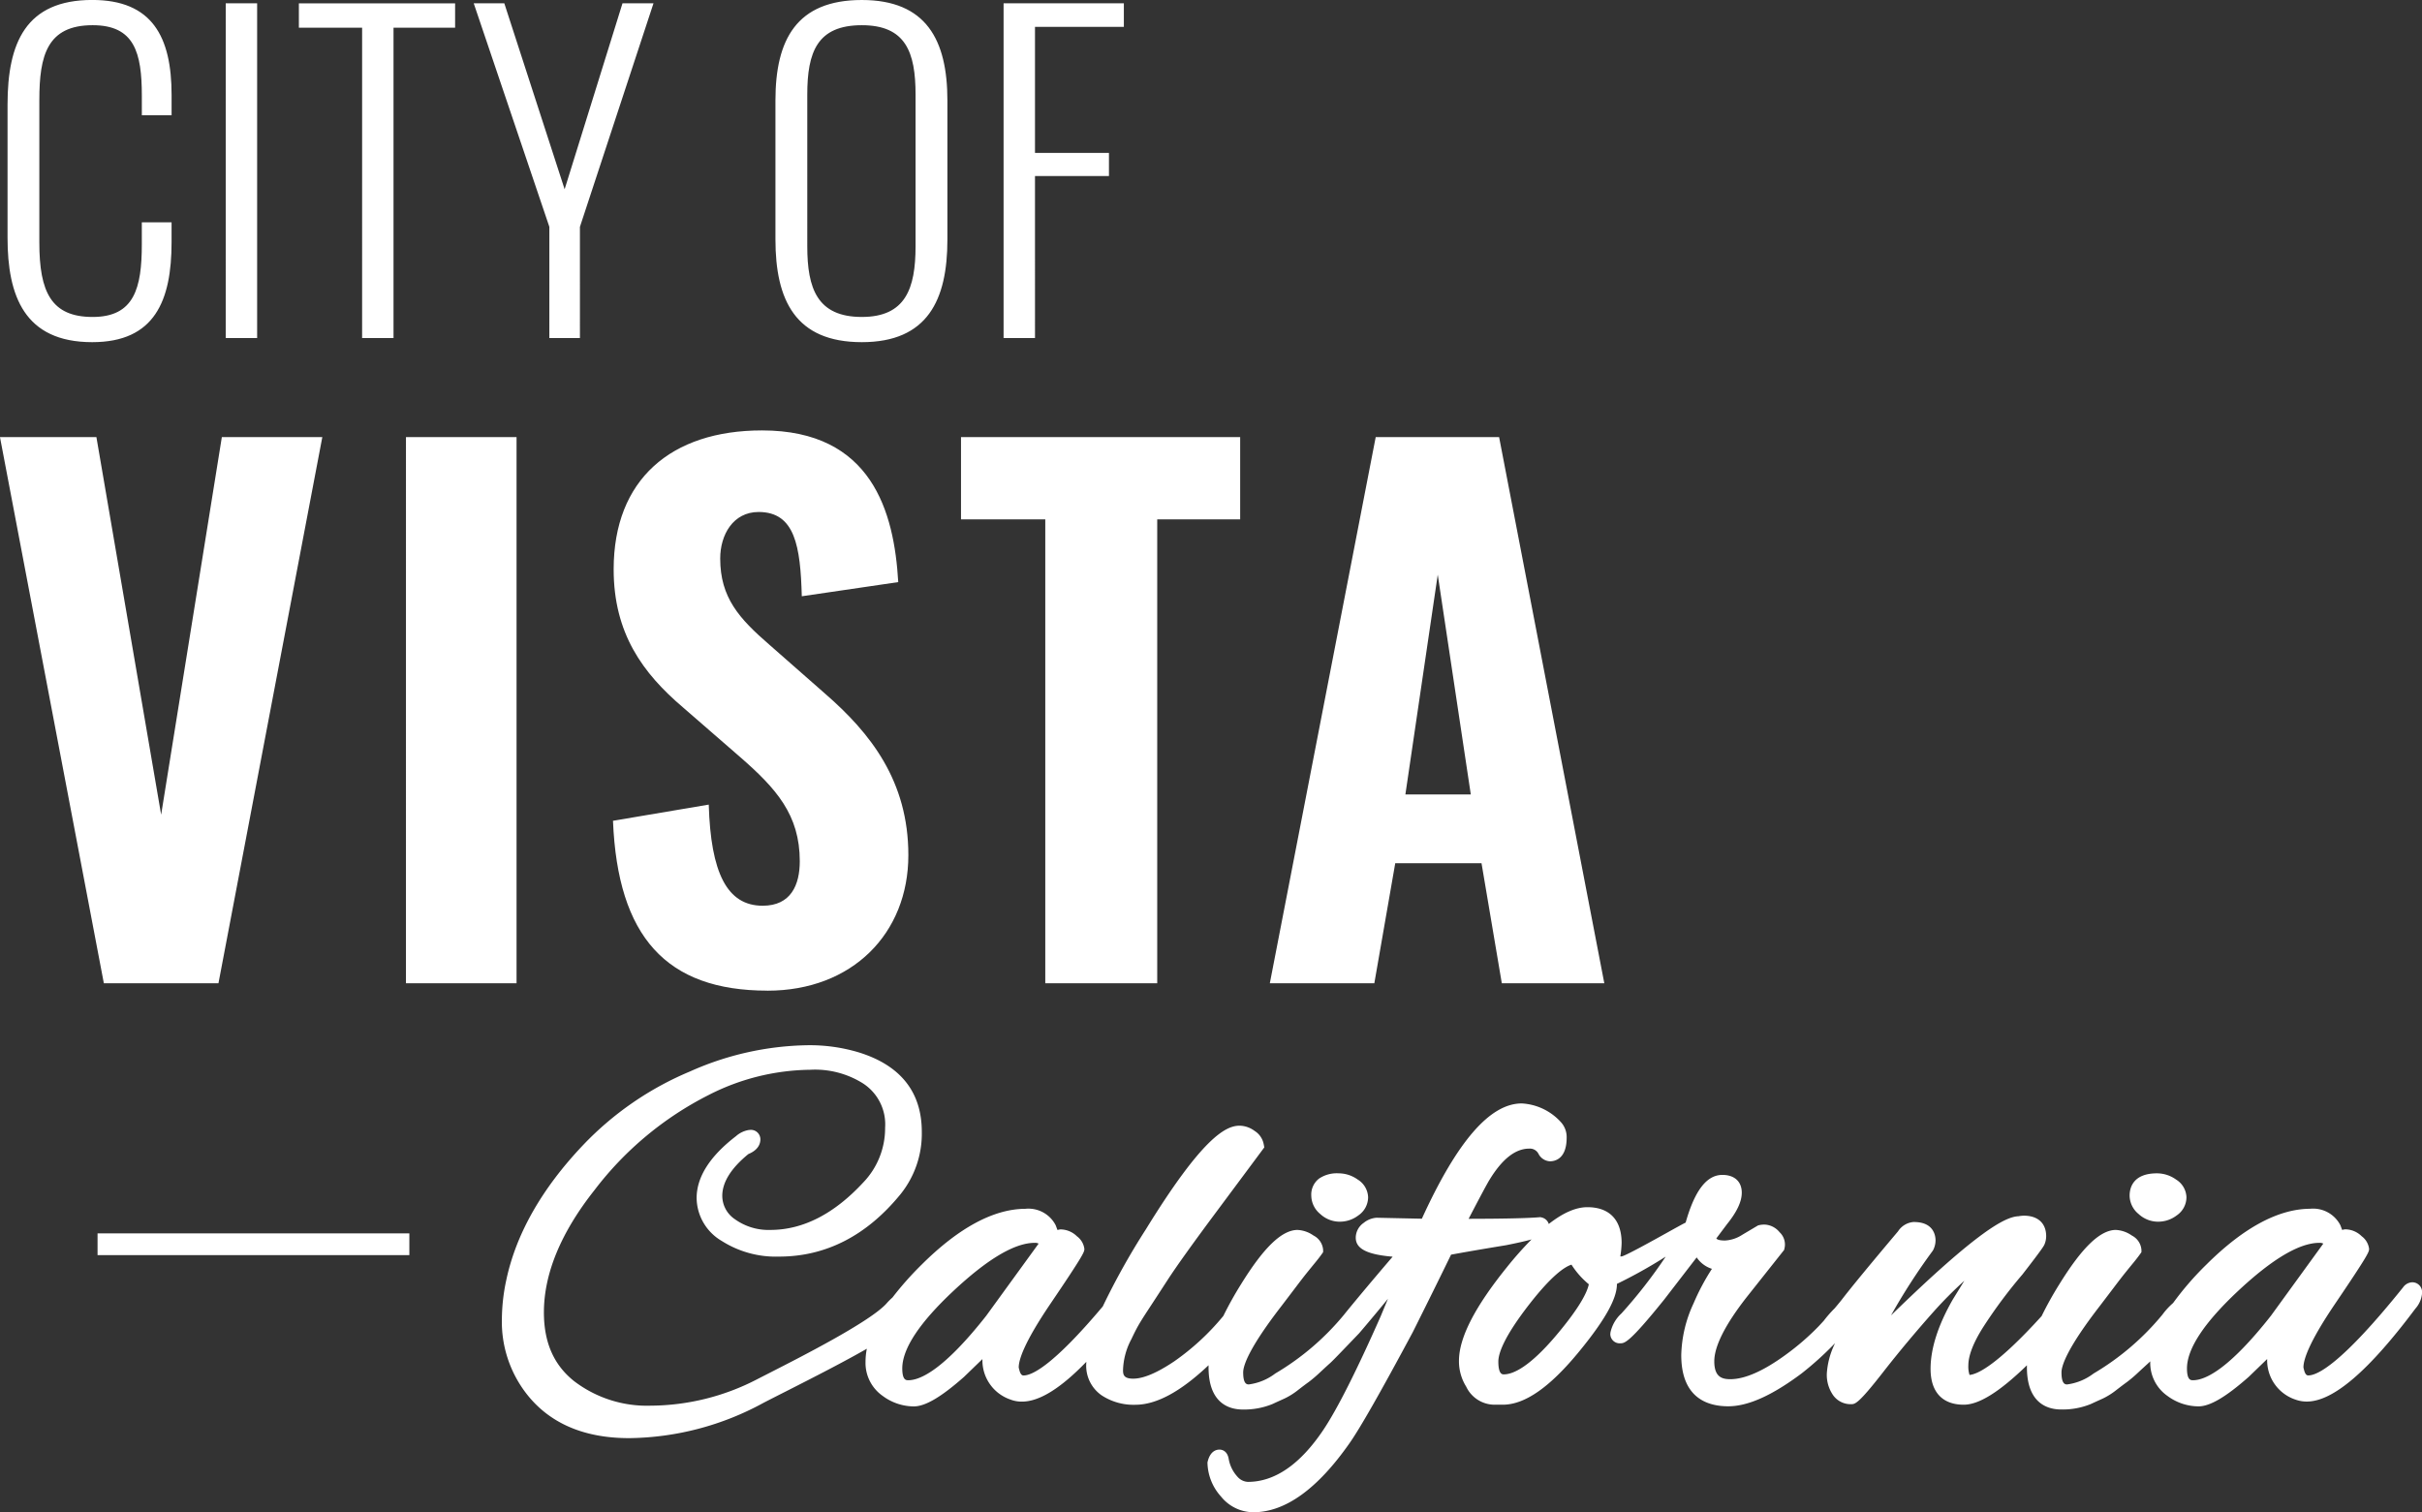
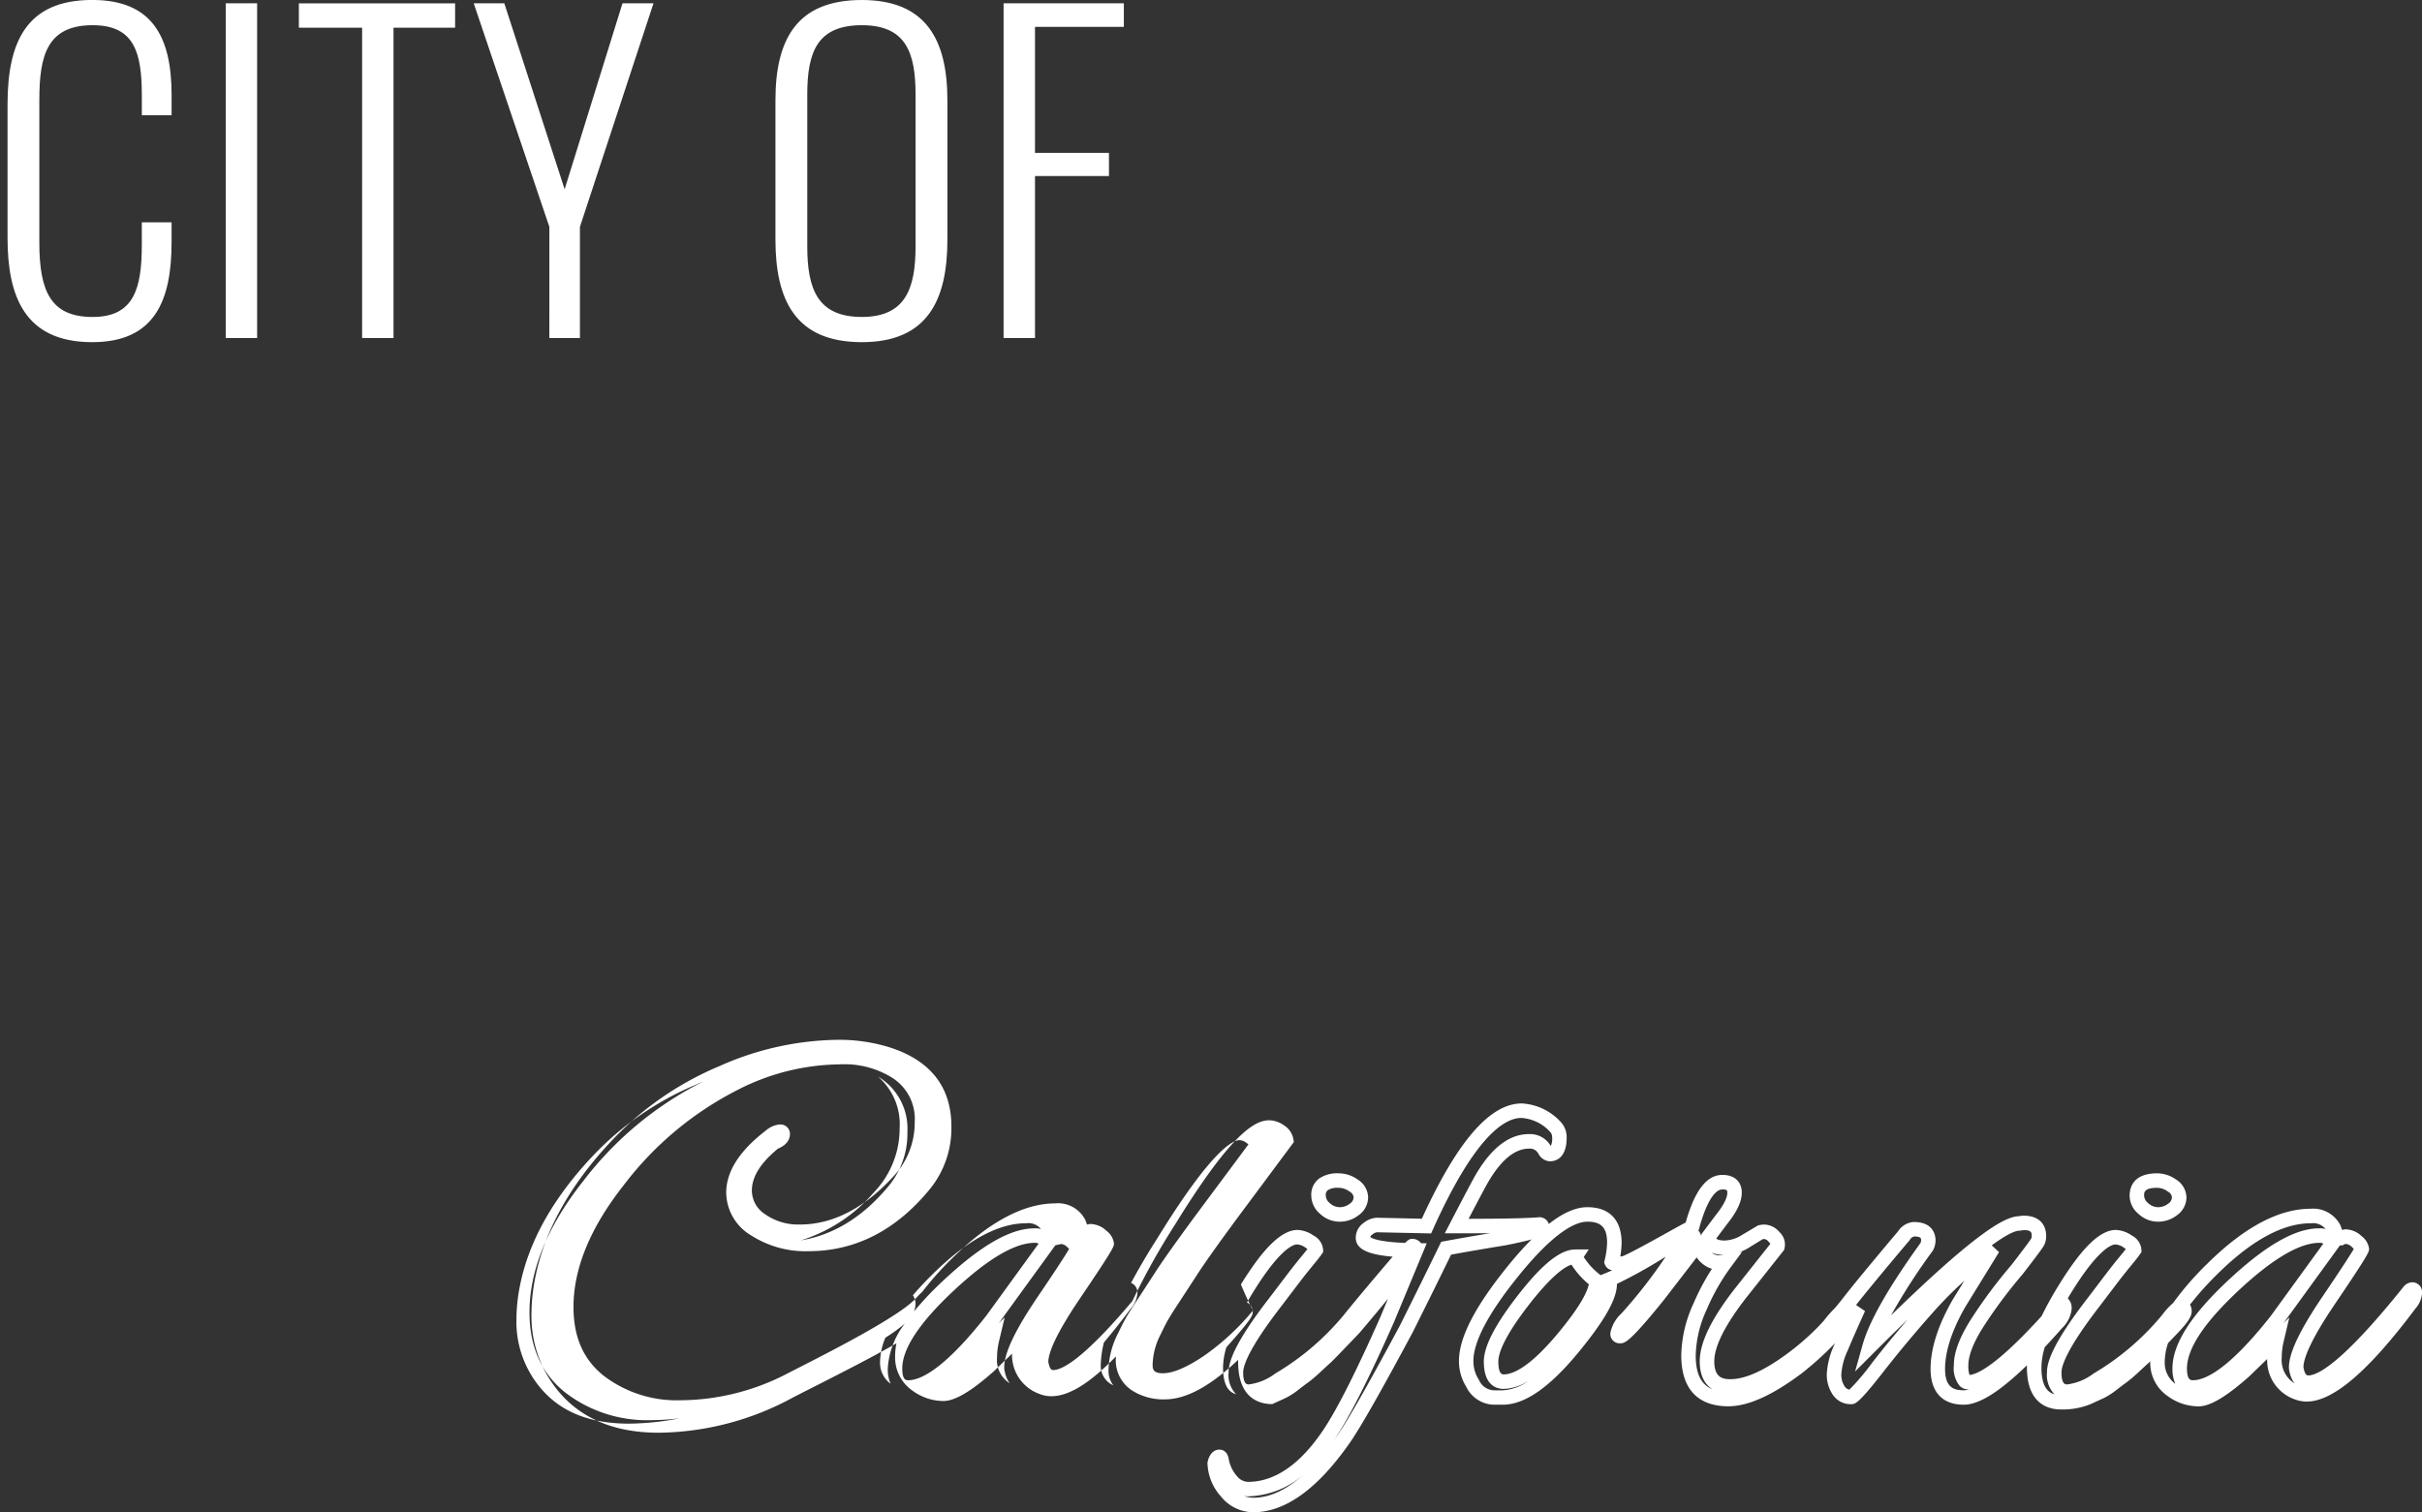
<svg xmlns="http://www.w3.org/2000/svg" width="358.189" height="223.688" viewBox="0 0 358.189 223.688">
  <rect x="0" y="0" width="358.189" height="223.688" fill="#333333" stroke="none" />
  <g id="logo" transform="translate(432.508 -221.262)">
-     <rect id="Rectangle_2524" data-name="Rectangle 2524" width="46.112" height="3.217" transform="translate(-418.081 403.701)" fill="#fff" />
    <path id="Path_37843" data-name="Path 37843" d="M-418.945,271.874c9.23,0,11.736-6.113,11.736-14.792v-2.934h-4.4v3.24c0,6.476-1.1,10.758-7.271,10.758-6.112,0-7.885-3.667-7.885-11V236.054c0-6.6,1.161-11.064,7.885-11.064,6.174,0,7.274,4.034,7.274,10.452v2.873h4.4v-3c0-8.619-2.873-14.059-11.736-14.059-9.837,0-12.526,6.355-12.526,15.47v19.682C-431.476,265.028-428.97,271.874-418.945,271.874Zm19.743-.611h4.646V221.751H-399.2Zm20.171,0h4.646v-45.9h9.108v-3.606h-23.105v3.606h9.352Zm27.69,0h4.523V254.82l10.88-33.069h-4.584l-8.558,27.506L-358,221.751h-4.523l11.186,33.069Zm46.214.611c9.719,0,12.654-6.235,12.654-15.159v-20.6c0-8.924-3.117-14.853-12.655-14.853-9.657,0-12.775,5.868-12.775,14.853v20.538C-317.906,265.639-314.972,271.874-305.127,271.874Zm0-3.729c-6.6,0-8.068-4.218-8.068-10.452V235.26c0-6.3,1.467-10.269,8.068-10.269,6.479,0,7.946,3.973,7.946,10.269v22.433C-297.184,263.927-298.651,268.145-305.127,268.145Zm20.963,3.117h4.646V247.3h10.938v-3.423h-10.938V225.235h13.142v-3.484h-17.787Z" transform="translate(0.075 0)" fill="#fff" />
-     <path id="Path_37842" data-name="Path 37842" d="M-417.15,362.407H-400.2l15.359-80.782H-399.7l-8.976,55.849-9.574-55.849h-14.262Zm44.679,0h16.356V281.625H-372.47Zm53.456,1.1c12.566,0,20.844-8.477,20.844-20.046,0-10.97-5.585-18.051-12.367-23.935l-8.178-7.185c-4.488-3.889-7.28-6.981-7.28-12.761,0-3.491,1.895-6.881,5.683-6.881,5.386,0,6.183,5.086,6.383,12.466l14.263-2.094c-.6-10.372-3.89-22.439-20.146-22.439-13.464,0-21.941,7.28-21.941,20.544,0,9.474,4.29,15.359,10.272,20.445l8.377,7.28c5.386,4.687,8.876,8.579,8.876,15.458,0,3.491-1.3,6.582-5.485,6.582-5.286,0-7.679-4.887-7.978-14.958l-14.162,2.393C-341.155,355.526-333.974,363.5-319.015,363.5Zm41.093-1.1h16.555V293.792H-249.1V281.625h-41.286v12.167h12.464Zm33.209,0h15.455l3.092-17.752h12.76l3,17.752h15.159l-15.558-80.782h-18.251Zm20.047-27.925,4.787-32.512,4.887,32.512Z" transform="translate(0 4.296)" fill="#fff" />
    <g id="Group_11649" data-name="Group 11649" transform="translate(-358.285 375.869)">
-       <path id="Path_37837" data-name="Path 37837" d="M-322.366,395.56a13.869,13.869,0,0,1-7.907-2.151,6.371,6.371,0,0,1-3.21-5.441q0-4.148,5.4-8.3a2.85,2.85,0,0,1,1.409-.7c.313,0,.47.1.47.313q0,.784-1.253,1.253-4.385,3.523-4.384,7.124A5.261,5.261,0,0,0-329.49,392a9.5,9.5,0,0,0,5.871,1.761q7.671,0,14.482-7.359a12.692,12.692,0,0,0,3.523-8.846,8.241,8.241,0,0,0-3.753-7.437,14.506,14.506,0,0,0-8.454-2.192,34.542,34.542,0,0,0-15.422,3.836,49.825,49.825,0,0,0-17.265,14.37q-7.711,9.745-7.711,18.744,0,7.124,4.854,11a18.7,18.7,0,0,0,12.056,3.874,35.4,35.4,0,0,0,16.126-3.992c4.018-2.088,16.57-8.233,19.493-11.469q1.251-1.409,1.957-1.409c.313,0,.47.275.47.821a2.456,2.456,0,0,1-.858,1.682c-2.769,2.924-15.842,9.226-21.061,11.94a41.111,41.111,0,0,1-19.372,5.088q-9.748,0-14.522-6.419a16.214,16.214,0,0,1-3.21-10.1,27.009,27.009,0,0,1,.626-5.558q2.114-10.02,11.116-19.491a45.877,45.877,0,0,1,15.42-10.609,43.28,43.28,0,0,1,16.909-3.8,23.924,23.924,0,0,1,7.359,1.018q8.531,2.662,8.533,10.724a13.2,13.2,0,0,1-2.9,8.533Q-312.425,395.56-322.366,395.56Zm40.55-1.644,1.1-.235a2.444,2.444,0,0,1,1.644.7q.782.7.783,1.1t-4.853,7.555Q-288,410.2-288,413.017a1.457,1.457,0,0,0,.078.47q.391,1.8,1.722,1.8,4.074,0,14.874-13.465a.678.678,0,0,1,.548-.313c.208,0,.313.2.313.587a2.849,2.849,0,0,1-.7,1.527q-10.021,13.389-15.265,13.388a3.734,3.734,0,0,1-1.331-.235,5.06,5.06,0,0,1-3.444-5.167,11.478,11.478,0,0,1,.313-2.662l-4.854,4.7q-4.62,4.076-6.694,4.075a6.727,6.727,0,0,1-3.953-1.335,4.912,4.912,0,0,1-2.114-4.149q0-5.714,7.985-13.661t14.639-7.946a3.431,3.431,0,0,1,3.443,1.8q.237.627.391,1.057C-281.947,393.772-281.869,393.916-281.816,393.916Zm-23.407,19.258q0,2.818,1.957,2.818,4.539,0,12.369-9.942l8.3-11.429a2.167,2.167,0,0,0-2.038-1.1q-4.776,0-12.682,7.4T-305.223,413.173Zm32.644.235q0,2.349,2.583,2.348t6.654-2.74a37.225,37.225,0,0,0,7.907-7.437q.939-1.252,1.487-1.253c.365,0,.548.157.548.47s-1.07,1.672-3.21,4.075q-7.829,8.607-13.073,8.607a7.648,7.648,0,0,1-4.384-1.214,4.211,4.211,0,0,1-1.8-3.753,16.409,16.409,0,0,1,1.335-5.913,104.181,104.181,0,0,1,7.28-13.386q9.154-14.874,12.987-14.875a2.778,2.778,0,0,1,1.609.586,1.9,1.9,0,0,1,.9,1.287q-1.8,2.427-6.928,9.317t-7.085,9.9q-1.958,3.014-2.935,4.5t-1.45,2.31q-.469.824-1.1,2.153A11.245,11.245,0,0,0-272.578,413.408Zm32.957-28.025a3.823,3.823,0,0,1,2.231.744,2.139,2.139,0,0,1,1.056,1.761,2.171,2.171,0,0,1-.978,1.762,3.478,3.478,0,0,1-2.152.743,3.184,3.184,0,0,1-2.152-.858,2.554,2.554,0,0,1-.978-1.957Q-242.6,385.384-239.621,385.383Zm-14.169,32.8q-3.992,0-3.992-5.167,0-4.227,4.619-11.7t7.437-7.555a3.382,3.382,0,0,1,1.761.626q.978.627.979,1.252-.393.549-.939,1.214t-1.18,1.449q-.627.783-1.722,2.231t-2.114,2.779q-5.871,7.594-5.871,10.451t1.957,2.858a9.257,9.257,0,0,0,4.462-1.8,39.726,39.726,0,0,0,10.412-8.924c.939-1.2,8.937-10.8,9.276-10.8s.509.209.509.626-7.959,10.255-9.159,11.507-2.152,2.245-2.857,2.975-1.182,1.214-1.443,1.449-.743.679-1.449,1.331a18.62,18.62,0,0,1-1.609,1.37q-.549.393-1.566,1.18a9.374,9.374,0,0,1-1.8,1.129q-.784.354-1.8.823A9.88,9.88,0,0,1-253.791,418.18Zm46.819-39.142q0,2.427-1.409,2.427-.393,0-.783-.626a2.482,2.482,0,0,0-2.349-1.252q-3.6,0-6.732,5.167-.627,1.018-3.914,7.359h.939q8.532,0,11.351-.235c.208.053.313.157.313.313q0,.628-5.558,1.723-5.245.857-8.611,1.486-2.432,5.014-5.875,11.9-7.045,13.152-9.316,16.361-6.811,9.708-13.308,9.707a5.105,5.105,0,0,1-3.953-1.917,6.657,6.657,0,0,1-1.764-4.265q.235-.939.7-.939c.156,0,.26.183.313.548a6.313,6.313,0,0,0,1.566,3.131,3.211,3.211,0,0,0,2.269,1.1q6.65,0,12.135-8.22,3.13-4.7,8.533-16.909l4.227-10.177q-7.829-.077-7.828-1.879a1.607,1.607,0,0,1,.744-1.331,2.312,2.312,0,0,1,1.286-.548l7.359.156q7.673-17.065,14.091-17.066a7.353,7.353,0,0,1,4.934,2.349A2.231,2.231,0,0,1-206.972,379.039Zm7.437,21.684q0,2.741-5.245,9.159-6.19,7.6-10.574,7.6h-1.252a3.566,3.566,0,0,1-3.21-2.114,6.024,6.024,0,0,1-.939-3.288q0-4.7,6.848-13.19t11.077-8.494q3.992,0,3.993,4.227a13.221,13.221,0,0,1-.391,2.818q.079.235,1.487.235c.939,0,7.936-4.1,9.866-5.089-.052.887-7.672,5.767-11.742,7.437a2.949,2.949,0,0,1,.078.7Zm-5.089-4.075q-2.662,0-7.554,6.263t-4.892,9.237q0,2.976,1.879,2.975,3.365,0,8.533-6.106t5.167-8.768a11.344,11.344,0,0,1-3.138-3.594Zm22.618,21.066q-5.871,0-5.871-6.5a18.024,18.024,0,0,1,1.722-7.2,32.081,32.081,0,0,1,3.753-6.576,5.316,5.316,0,0,1-1.018.078q-1.879,0-3.131-2.662l-5.791,7.515q-4.855,6.029-5.636,6.028c-.262,0-.391-.1-.391-.313a4.222,4.222,0,0,1,1.331-2.27,73.575,73.575,0,0,0,9.629-13.386q1.8-6.811,4.54-6.811,1.8,0,1.8,1.566t-1.957,3.992l-1.879,2.505q0,1.644,2.427,1.644a6.277,6.277,0,0,0,3.131-1.018l2.037-1.253a2.315,2.315,0,0,1,.782-.078,1.92,1.92,0,0,1,1.331.783,1.394,1.394,0,0,1,.47,1.409l-5.4,6.811q-5.009,6.42-5.01,10.138t3.445,3.718q3.6,0,8.845-3.836a37.827,37.827,0,0,0,5.715-5.088,17.568,17.568,0,0,1,2.662-2.818q.549,0,.548.588a2.211,2.211,0,0,1-.7,1.369l-2.505,2.818a46.189,46.189,0,0,1-4.7,4.227Q-178.013,417.715-182.005,417.714Zm27.477-25.129q2.114,0,2.114,1.644a2.1,2.1,0,0,1-.235.939q-7.046,9.787-8.455,14.8,18.239-18.239,22.154-18.24a3.692,3.692,0,0,1,.7-.078q2.191,0,2.192,1.957a2.1,2.1,0,0,1-.157.783q-.158.392-3.131,4.227a72.009,72.009,0,0,0-5.832,7.828q-2.387,3.754-2.388,6.263t1.1,2.505q3.444,0,11.977-9.472a6.842,6.842,0,0,0,.548-.7q1.174-1.409,1.409-1.409c.156,0,.235.262.235.783a3.556,3.556,0,0,1-1.1,2.038q-9.708,11.033-13.778,11.032-3.836,0-3.836-4.227t3.131-9.707l5.01-8.141a61.107,61.107,0,0,0-9.472,8.572q-4.15,4.661-7.559,9.042t-3.948,4.384a2.1,2.1,0,0,1-1.842-.979,4.205,4.205,0,0,1-.665-2.427,10.758,10.758,0,0,1,1.018-3.876q1.017-2.426,2.583-5.871l-4.7,4.933q-1.723,1.723-2.152,1.722t-.429-.509a1.731,1.731,0,0,1,.626-1.135,65.8,65.8,0,0,0,5.01-5.558q2.036-2.661,8.376-10.177A1.929,1.929,0,0,1-154.528,392.585Zm35.932-7.2a3.828,3.828,0,0,1,2.232.744,2.14,2.14,0,0,1,1.056,1.761,2.172,2.172,0,0,1-.978,1.762,3.478,3.478,0,0,1-2.153.743,3.185,3.185,0,0,1-2.152-.858,2.551,2.551,0,0,1-.979-1.957q0-2.194,2.975-2.2Zm-14.168,32.8q-3.992,0-3.992-5.167,0-4.227,4.619-11.7t7.437-7.555a3.374,3.374,0,0,1,1.762.626q.978.627.978,1.252-.393.549-.939,1.214t-1.18,1.449q-.627.783-1.723,2.231t-2.113,2.779q-5.871,7.594-5.871,10.451t1.956,2.858a9.251,9.251,0,0,0,4.462-1.8,39.7,39.7,0,0,0,10.412-8.924q1.409-1.8,1.918-1.8t.508.626q0,.627-1.8,2.505t-2.858,2.975q-1.055,1.1-1.448,1.449t-1.449,1.331a18.26,18.26,0,0,1-1.609,1.37q-.547.393-1.566,1.18a9.318,9.318,0,0,1-1.8,1.136q-.782.354-1.8.823A9.883,9.883,0,0,1-132.764,418.18Zm40.942-24.268,1.1-.235a2.444,2.444,0,0,1,1.644.7q.782.7.783,1.1t-4.854,7.555q-4.855,7.165-4.854,9.981a1.456,1.456,0,0,0,.078.47q.389,1.8,1.721,1.8,4.074,0,14.874-13.465a.678.678,0,0,1,.548-.313q.312,0,.312.587a2.833,2.833,0,0,1-.7,1.527Q-91.2,417.01-96.442,417.009a3.733,3.733,0,0,1-1.331-.235,5.06,5.06,0,0,1-3.444-5.167,11.485,11.485,0,0,1,.313-2.662l-4.854,4.7q-4.62,4.076-6.694,4.075a6.721,6.721,0,0,1-3.954-1.331,4.912,4.912,0,0,1-2.114-4.149q0-5.714,7.985-13.661t14.639-7.946a3.433,3.433,0,0,1,3.444,1.8c.157.418.286.771.392,1.057s.182.43.236.427Zm-23.408,19.261q0,2.818,1.957,2.818,4.539,0,12.369-9.942l8.3-11.429a2.167,2.167,0,0,0-2.037-1.1q-4.776,0-12.682,7.4T-115.23,413.173Z" transform="translate(363.366 -365.363)" fill="#fff" />
-       <path id="Path_37845" data-name="Path 37845" d="M-252.15,434.516a6.165,6.165,0,0,1-4.79-2.321,7.674,7.674,0,0,1-2-4.892l-.006-.153.036-.148c.382-1.525,1.257-1.752,1.745-1.752.275,0,1.182.106,1.376,1.469a5.227,5.227,0,0,0,1.293,2.557,2.169,2.169,0,0,0,1.53.75c3.982,0,7.764-2.606,11.191-7.743,2.045-3.067,4.886-8.7,8.445-16.748l1.076-2.591c-2.174,2.663-4.213,5.049-4.257,5.094q-1.8,1.882-2.86,2.977c-.8.829-1.232,1.265-1.5,1.5s-.738.673-1.437,1.32a19.817,19.817,0,0,1-1.69,1.438c-.382.272-.892.657-1.556,1.172a10.43,10.43,0,0,1-1.988,1.248c-.543.245-1.141.517-1.815.829a11.07,11.07,0,0,1-4.376.8c-1.893,0-5.052-.821-5.052-6.239,0-.1,0-.2,0-.309-4.154,3.929-7.718,5.846-10.832,5.846a8.605,8.605,0,0,1-4.963-1.384,5.319,5.319,0,0,1-2.291-4.729c0-.081.007-.16.01-.241-3.81,3.941-6.956,5.886-9.509,5.886a4.55,4.55,0,0,1-1.7-.3,6.117,6.117,0,0,1-4.155-5.991l-2.712,2.624c-3.394,3-5.747,4.377-7.439,4.377a7.776,7.776,0,0,1-4.594-1.548,5.951,5.951,0,0,1-2.545-5.033,10.068,10.068,0,0,1,.194-1.949c-3.305,1.891-7.523,4.058-11.929,6.292-1.3.659-2.458,1.245-3.373,1.72a42.308,42.308,0,0,1-19.856,5.211c-6.835,0-12.011-2.305-15.394-6.852a17.362,17.362,0,0,1-3.421-10.766,28.115,28.115,0,0,1,.651-5.76c1.442-6.837,5.273-13.571,11.386-20a46.666,46.666,0,0,1,15.782-10.859,44.063,44.063,0,0,1,17.3-3.88,25.153,25.153,0,0,1,7.689,1.065c6.171,1.924,9.294,5.877,9.294,11.75a14.274,14.274,0,0,1-3.13,9.2c-4.994,6.134-11.036,9.244-17.963,9.249a14.892,14.892,0,0,1-8.5-2.319,7.458,7.458,0,0,1-3.708-6.331c0-3.119,1.958-6.2,5.821-9.165a3.8,3.8,0,0,1,1.866-.907l.2-.018a1.4,1.4,0,0,1,1.542,1.385c0,.67-.313,1.584-1.777,2.189-2.561,2.09-3.859,4.172-3.859,6.188a4.185,4.185,0,0,0,1.87,3.451,8.514,8.514,0,0,0,5.239,1.582c4.818,0,9.426-2.36,13.735-7.014a11.579,11.579,0,0,0,3.238-8.112,7.212,7.212,0,0,0-3.263-6.542,13.327,13.327,0,0,0-7.817-2.022,33.7,33.7,0,0,0-14.987,3.718,49.049,49.049,0,0,0-16.9,14.065c-4.977,6.288-7.494,12.371-7.494,18.1,0,4.447,1.456,7.77,4.45,10.162a17.748,17.748,0,0,0,11.35,3.641,34.531,34.531,0,0,0,15.669-3.872c.521-.27,1.185-.608,1.952-1,4.813-2.455,14.828-7.562,17.239-10.236a9.881,9.881,0,0,1,.889-.893,47.476,47.476,0,0,1,4.317-4.863c5.483-5.455,10.641-8.234,15.334-8.257a4.537,4.537,0,0,1,4.454,2.37l.057.125.236.637.384-.082.13,0a3.5,3.5,0,0,1,2.368,1.016,2.738,2.738,0,0,1,1.1,1.856c0,.449,0,.721-5.039,8.156-3.858,5.7-4.669,8.243-4.669,9.379a.39.39,0,0,0,.023.127l.032.116c.207.953.522.953.674.953,1.209,0,4.289-1.4,11.7-10.209a105.827,105.827,0,0,1,6.351-11.37c8.382-13.618,11.826-15.367,13.889-15.367a3.838,3.838,0,0,1,2.215.772,2.974,2.974,0,0,1,1.349,1.978l.086.459-.28.376q-1.8,2.426-6.928,9.316c-3.384,4.548-5.755,7.861-7.047,9.848q-1.959,3.018-2.938,4.508c-.635.967-1.112,1.728-1.416,2.257s-.651,1.216-1.056,2.075a10.3,10.3,0,0,0-1.228,4.568c0,.691.122,1.262,1.51,1.262,1.5,0,3.535-.861,6.056-2.558a36.046,36.046,0,0,0,7.274-6.728A52.549,52.549,0,0,1-254,400.82c3.358-5.436,6-8,8.318-8.063a4.463,4.463,0,0,1,2.417.828,2.6,2.6,0,0,1,1.425,2.121v.344l-.2.28q-.409.576-.984,1.273-.544.663-1.172,1.44t-1.7,2.2q-1.1,1.449-2.116,2.783c-4.918,6.359-5.651,8.87-5.651,9.8,0,1.67.5,1.779.82,1.786a8.2,8.2,0,0,0,3.88-1.584l.1-.067a38.518,38.518,0,0,0,10.13-8.683c.491-.627,2.785-3.4,4.873-5.863.947-1.119,1.7-2,2.3-2.7-3.83-.322-5.455-1.194-5.455-2.808a2.681,2.681,0,0,1,1.173-2.192,3.367,3.367,0,0,1,1.827-.755l.062-.006,6.714.144c5.241-11.471,10.077-17.051,14.776-17.051a8.409,8.409,0,0,1,5.72,2.693,3.287,3.287,0,0,1,.919,2.385c-.007,3.141-1.736,3.481-2.482,3.481A2.022,2.022,0,0,1-210,381.48a1.424,1.424,0,0,0-1.357-.75c-2.071,0-4.028,1.568-5.9,4.653-.351.568-1.379,2.492-3.066,5.73,5.181-.008,8.688-.085,10.436-.231l.176-.015.172.043a1.432,1.432,0,0,1,1.071.967c2.124-1.663,4.016-2.483,5.708-2.484,3.266,0,5.065,1.882,5.065,5.3a14.53,14.53,0,0,1-.193,1.979h.216c.661-.147,4.62-2.348,6.747-3.531,1.116-.621,2.077-1.155,2.628-1.438l.073-.037c1.337-4.741,3.114-7.048,5.424-7.048,1.8,0,2.874.985,2.874,2.638,0,1.308-.718,2.834-2.195,4.665l-1.57,2.094c.119.159.437.309,1.284.309a5.173,5.173,0,0,0,2.544-.842l2.338-1.389a3.308,3.308,0,0,1,1.149-.115,3.023,3.023,0,0,1,2.041,1.119,2.481,2.481,0,0,1,.723,2.4l-.056.227-5.547,6.994c-3.169,4.06-4.777,7.25-4.777,9.472,0,2.326,1.14,2.646,2.372,2.646,2.156,0,4.92-1.221,8.212-3.63a36.954,36.954,0,0,0,4.874-4.222q.37-.394.739-.8a17.556,17.556,0,0,1,1.6-1.826q.528-.621,1.038-1.257c1.339-1.75,4.15-5.167,8.341-10.137a3.019,3.019,0,0,1,2.261-1.376l.1,0c2.955,0,3.185,2.079,3.185,2.717a3.178,3.178,0,0,1-.355,1.432l-.082.133a91.57,91.57,0,0,0-6.149,9.528c12.971-12.635,16.958-14.591,18.861-14.666a4.726,4.726,0,0,1,.807-.081c2.059,0,3.279,1.132,3.279,3.029a3.185,3.185,0,0,1-.237,1.189c-.088.219-.211.528-3.277,4.479A71.844,71.844,0,0,0-144.2,407.1c-1.469,2.31-2.217,4.225-2.218,5.683a4.038,4.038,0,0,0,.174,1.424c1.195-.1,4.083-1.466,10.658-8.7a52.391,52.391,0,0,1,2.607-4.687c3.358-5.436,6-8,8.318-8.063a4.475,4.475,0,0,1,2.419.828,2.594,2.594,0,0,1,1.423,2.123v.343l-.2.279q-.41.576-.984,1.273-.544.661-1.173,1.441t-1.7,2.2q-1.1,1.449-2.116,2.783c-4.918,6.36-5.651,8.87-5.651,9.8,0,1.671.5,1.779.821,1.786a8.2,8.2,0,0,0,3.879-1.584l.1-.067a38.506,38.506,0,0,0,10.131-8.683,10.352,10.352,0,0,1,1.575-1.712,44.57,44.57,0,0,1,4.919-5.681c5.482-5.456,10.641-8.235,15.334-8.259A4.538,4.538,0,0,1-91.431,392l.057.125c.086.229.164.439.235.63l.386-.084.13,0a3.5,3.5,0,0,1,2.369,1.016,2.734,2.734,0,0,1,1.1,1.857c0,.449,0,.72-5.038,8.155-3.858,5.7-4.668,8.245-4.668,9.379a.407.407,0,0,0,.021.126l.032.117c.207.956.521.956.672.956,1.329,0,4.914-1.693,14.009-13.027a1.742,1.742,0,0,1,1.378-.749h0a1.449,1.449,0,0,1,1.419,1.658l-.009.141a3.9,3.9,0,0,1-.97,2.1c-6.9,9.224-12.172,13.745-16.062,13.745a4.951,4.951,0,0,1-1.7-.3,6.12,6.12,0,0,1-4.156-5.991l-2.712,2.624c-3.4,3-5.747,4.377-7.44,4.377a7.758,7.758,0,0,1-4.594-1.544,5.956,5.956,0,0,1-2.546-5.033v-.08c-.13.126-.239.229-.327.309q-.394.354-1.437,1.321a19.814,19.814,0,0,1-1.691,1.439c-.382.272-.892.657-1.556,1.172a10.539,10.539,0,0,1-1.991,1.255c-.545.245-1.141.517-1.817.829a11,11,0,0,1-4.369.793c-1.893,0-5.051-.823-5.051-6.239,0-.1,0-.2.005-.3-4.076,3.955-7.107,5.834-9.346,5.834-3.165,0-4.908-1.882-4.908-5.3,0-2.993,1.1-6.438,3.273-10.24l1.718-2.792a60.522,60.522,0,0,0-4.45,4.469c-2.734,3.073-5.262,6.1-7.512,8.985-3.729,4.792-4.2,4.8-4.787,4.8a3.173,3.173,0,0,1-2.755-1.478,5.26,5.26,0,0,1-.831-3.039,11.776,11.776,0,0,1,1.122-4.3c.029-.069.058-.14.088-.209l-.117.131a47.717,47.717,0,0,1-4.838,4.358c-4.374,3.267-7.913,4.848-10.837,4.848-3.168,0-6.944-1.314-6.944-7.571a19.025,19.025,0,0,1,1.824-7.66,33.092,33.092,0,0,1,2.712-5.1,4.286,4.286,0,0,1-2.256-1.69l-4.823,6.259c-5.189,6.445-5.848,6.445-6.485,6.445a1.379,1.379,0,0,1-1.465-1.386l.025-.226a5.334,5.334,0,0,1,1.623-2.805,72.531,72.531,0,0,0,6.542-8.4,72.022,72.022,0,0,1-7.212,4.03v.043c0,2.131-1.744,5.258-5.486,9.838-4.381,5.377-8.111,7.99-11.4,7.99h-1.251a4.659,4.659,0,0,1-4.156-2.675,7.08,7.08,0,0,1-1.067-3.808c0-3.4,2.318-7.94,7.087-13.854a53.093,53.093,0,0,1,3.645-4.113c-.924.261-2.162.538-3.81.864-3.228.528-5.937.994-8.09,1.39-1.563,3.216-3.46,7.057-5.644,11.427-4.777,8.919-7.848,14.307-9.4,16.5C-242.7,431.1-247.469,434.516-252.15,434.516Zm-1.371-2.4a3.989,3.989,0,0,0,1.378.254c2.522,0,5.147-1.281,7.842-3.819a12.978,12.978,0,0,1-8.714,3.616A4.368,4.368,0,0,1-253.521,432.117Zm26.161-37.39.841.009-4.837,11.644c-3.618,8.18-6.519,13.925-8.632,17.094-.09.135-.181.269-.271.4q.269-.37.538-.754c1.483-2.1,4.594-7.562,9.249-16.253,2.277-4.557,4.252-8.558,5.854-11.864l.237-.487.532-.1c1.824-.341,4.081-.736,6.728-1.176q-1.818.016-4.026.015h-2.7l.813-1.566c2.228-4.295,3.52-6.724,3.953-7.427,2.282-3.764,4.855-5.676,7.646-5.676a3.523,3.523,0,0,1,3.261,1.761,2.5,2.5,0,0,0,.206-1.237v-.04a1.155,1.155,0,0,0-.328-.847,6.269,6.269,0,0,0-4.235-2.029c-2.545,0-6.94,2.853-13.046,16.434l-.291.648-8-.171a1.243,1.243,0,0,0-.638.288l-.122.091a.539.539,0,0,0-.235.331c.23.183,1.224.711,5.146.864.6-.593.782-.593,1.081-.593A1.555,1.555,0,0,1-227.36,394.727Zm-106.2-23.9q-.532.222-1.057.459A44.57,44.57,0,0,0-349.7,381.657c-5.834,6.137-9.482,12.521-10.843,18.972a26.115,26.115,0,0,0-.6,5.346,15.23,15.23,0,0,0,3,9.449c3,4.03,7.467,5.988,13.663,5.988a40.022,40.022,0,0,0,7.456-.788,36.049,36.049,0,0,1-4.2.27,19.833,19.833,0,0,1-12.716-4.1c-3.5-2.8-5.272-6.778-5.272-11.849,0-6.22,2.673-12.749,7.943-19.409a51.171,51.171,0,0,1,17.623-14.662Zm198.448,39.263a10.646,10.646,0,0,0-.5,3c0,2.751.9,3.684,1.922,3.974a4.13,4.13,0,0,1-1.1-3.229c0-1.384.632-4.041,6.1-11.106q1.009-1.322,2.106-2.771,1.107-1.464,1.739-2.253c.427-.529.823-1.013,1.189-1.459q.285-.346.524-.657a3.078,3.078,0,0,0-.312-.225,2.348,2.348,0,0,0-1.247-.459c-.58.02-2.567.744-6.462,7.047-.193.314-.382.624-.563.93a1.924,1.924,0,0,1,.566,1.606l-.015.173a4.633,4.633,0,0,1-1.383,2.611Q-133.884,408.784-135.109,410.089Zm-121.029.006a10.655,10.655,0,0,0-.5,2.99c0,2.751.9,3.684,1.921,3.974a4.129,4.129,0,0,1-1.1-3.229c0-1.384.631-4.042,6.1-11.106q1.009-1.322,2.106-2.771,1.108-1.464,1.739-2.253t1.189-1.461c.19-.229.364-.448.523-.656a3.162,3.162,0,0,0-.313-.225,2.352,2.352,0,0,0-1.247-.459c-.579.02-2.565.744-6.46,7.047q-.487.791-.923,1.544a1.465,1.465,0,0,1,.848,1.38c0,.491,0,.878-3.481,4.788C-255.87,409.806-256,409.951-256.137,410.1Zm53.38-18.558c-1.694,0-4.847,1.406-10.242,8.1-4.387,5.44-6.612,9.651-6.612,12.517a4.964,4.964,0,0,0,.773,2.713l.073.137a2.506,2.506,0,0,0,2.245,1.479h1.238a7.1,7.1,0,0,0,3.842-1.432,7.072,7.072,0,0,1-3.679,1.221c-1.1,0-2.951-.526-2.951-4.048,0-2.249,1.675-5.487,5.12-9.9,3.558-4.555,6.226-6.676,8.4-6.676h2l-.742,1.113a10.221,10.221,0,0,0,2.493,2.688l.844-.345c.281-.116.575-.245.878-.384a1.35,1.35,0,0,1-1.1-.871l-.1-.3.075-.3a12.179,12.179,0,0,0,.36-2.591C-199.838,392.452-200.684,391.537-202.757,391.537Zm59.8,3.5,1.083,1-5.01,8.14c-1.967,3.443-2.973,6.531-2.973,9.146,0,2.772,1.329,3.154,2.763,3.154a2.857,2.857,0,0,0,.78-.122h-.081a1.831,1.831,0,0,1-1.318-.544,4.157,4.157,0,0,1-.845-3.034c0-1.9.838-4.135,2.557-6.839a73.415,73.415,0,0,1,5.922-7.95c2.517-3.246,2.915-3.87,2.976-3.984a1.065,1.065,0,0,0,.055-.335c0-.469,0-.879-1.12-.879a2.463,2.463,0,0,0-.481.056l-.223.024C-139.435,392.873-140.586,393.3-142.962,395.038ZM-163.8,416.4h0Zm.825-12.5,1.277.861c-1.031,2.267-1.895,4.233-2.57,5.843a9.73,9.73,0,0,0-.937,3.533,3.106,3.106,0,0,0,.5,1.775,1.05,1.05,0,0,0,.694.47,34.072,34.072,0,0,0,3.348-3.955c1.625-2.087,3.391-4.24,5.274-6.431q-2.238,2.159-4.878,4.8l-2.9,2.9,1.11-3.948c.98-3.484,3.781-8.412,8.564-15.06a1.007,1.007,0,0,0,.086-.4c0-.266,0-.551-.984-.561a.859.859,0,0,0-.621.412l-.1.145c-3.771,4.471-6.419,7.677-7.891,9.552C-163,403.86-162.989,403.88-162.979,403.9Zm-16.9-7.9-1.59,2.149A31.109,31.109,0,0,0-185.1,404.5a16.948,16.948,0,0,0-1.637,6.815c0,2.71.785,4.334,2.493,5.017-1.24-.758-1.9-2.167-1.9-4.147,0-2.75,1.713-6.282,5.236-10.8l5.2-6.562a.323.323,0,0,0-.107-.169l-.189-.2a.852.852,0,0,0-.587-.344.96.96,0,0,0-.244.017l-1.889,1.161a7.18,7.18,0,0,1-1.594.78Zm-94.386,13.4a15.292,15.292,0,0,0-.461,3.223,3.173,3.173,0,0,0,1.34,2.834c.171.11.348.211.528.3a3.474,3.474,0,0,1-.724-2.281v-.029a12.382,12.382,0,0,1,1.458-5.487c.41-.873.781-1.6,1.11-2.178s.826-1.365,1.485-2.369,1.629-2.492,2.931-4.5c1.317-2.026,3.714-5.377,7.125-9.96q4.66-6.26,6.573-8.836a.816.816,0,0,0-.23-.2l-.116-.079a1.688,1.688,0,0,0-.984-.359c-.935,0-4.058,1.4-12.037,14.364q-2.117,3.294-3.984,6.75a1.5,1.5,0,0,1,.929,1.571l-.008.141a3.9,3.9,0,0,1-.971,2.1Q-272.378,407.188-274.261,409.4Zm157.383.092a8.935,8.935,0,0,0-.5,2.818,3.851,3.851,0,0,0,1.571,3.211,5.32,5.32,0,0,1-.426-2.273h0c0-3.578,2.695-7.84,8.243-13.034,5.528-5.173,9.917-7.689,13.414-7.689a2.982,2.982,0,0,1,.992.1,2.381,2.381,0,0,0-2.114-.856l-.13.009c-4.121,0-8.792,2.568-13.882,7.633a45.591,45.591,0,0,0-3.93,4.4,1.853,1.853,0,0,1,.251.984c0,.634-.357,1.428-2.1,3.246Zm-189.695-.8a9.58,9.58,0,0,0-.794,3.617,3.848,3.848,0,0,0,1.566,3.205,5.33,5.33,0,0,1-.423-2.266h0a12.006,12.006,0,0,1,2.524-6.641A22.712,22.712,0,0,1-306.573,408.69Zm207.63-2.993-.845,3.569a10.489,10.489,0,0,0-.284,2.416,4.039,4.039,0,0,0,1.89,3.765,4,4,0,0,1-.71-1.611,2.556,2.556,0,0,1-.114-.747c0-2.15,1.6-5.513,5.038-10.584,3.12-4.606,4.192-6.313,4.554-6.945-.071-.077-.171-.179-.313-.308a1.422,1.422,0,0,0-.847-.422l-.353.076-.039.117-.5.026L-99.8,406.529Zm-189.99,0-.849,3.571a10.545,10.545,0,0,0-.283,2.415,4.038,4.038,0,0,0,1.886,3.763,4.009,4.009,0,0,1-.708-1.6,2.574,2.574,0,0,1-.115-.749c0-2.15,1.6-5.512,5.039-10.584,3.12-4.606,4.192-6.313,4.554-6.945-.071-.077-.172-.18-.314-.308a1.417,1.417,0,0,0-.846-.422l-.871.187-8.356,11.511Zm194.512-11.033c-.025,0-.05,0-.075,0-2.963,0-6.983,2.395-12.026,7.113-5.02,4.7-7.566,8.557-7.563,11.467h0c0,1.745.575,1.745.884,1.745,1.835,0,5.323-1.654,11.527-9.531l7.749-10.676A1.091,1.091,0,0,0-94.421,394.663Zm-189.993,0c-.025,0-.051,0-.075,0-2.963,0-6.983,2.395-12.025,7.113-5.02,4.7-7.566,8.557-7.565,11.467h0c0,1.745.576,1.745.885,1.745,1.835,0,5.323-1.654,11.527-9.531l7.75-10.676A1.083,1.083,0,0,0-284.414,394.663Zm79.3,3.229c-1.017.326-2.9,1.6-6.148,5.75-3.855,4.937-4.665,7.39-4.665,8.578,0,1.9.587,1.9.806,1.9,1.309,0,3.709-.994,7.715-5.727,3.631-4.292,4.638-6.507,4.859-7.6A12.327,12.327,0,0,1-205.113,397.892Zm6.921,9.561Zm-104.32-5.023a2.125,2.125,0,0,1,.391,1.343,3.77,3.77,0,0,1-.219,1.031,48.038,48.038,0,0,1,4.361-4.591c5.529-5.173,9.917-7.689,13.416-7.689a2.927,2.927,0,0,1,1,.1,2.381,2.381,0,0,0-2.118-.861l-.129.009c-4.122,0-8.793,2.568-13.883,7.633Q-301.264,400.964-302.512,402.431Zm118.163-6.307a1.692,1.692,0,0,0,1.089.393,4.41,4.41,0,0,0,.683-.052A4.864,4.864,0,0,1-184.349,396.124Zm-94.908-.366Zm-28.4-25.675a9.319,9.319,0,0,1,3.189,7.611,13.638,13.638,0,0,1-3.819,9.52,23.417,23.417,0,0,1-10.8,7.087c4.942-.817,9.343-3.562,13.113-8.194a12.137,12.137,0,0,0,2.654-7.833A8.95,8.95,0,0,0-307.661,370.084Zm121.405,22.8.352.746V393.4l2.093-2.791c1.443-1.791,1.743-2.806,1.743-3.348,0-.328,0-.493-.729-.493-1.216,0-2.493,2.191-3.5,6.012l-.1.251-.1.171Zm67.893-1.345h-.006a4.251,4.251,0,0,1-2.883-1.145,3.558,3.558,0,0,1-1.319-2.718c0-1.006.394-3.291,4.047-3.291h.009a4.866,4.866,0,0,1,2.815.921,3.192,3.192,0,0,1,1.534,2.615,3.265,3.265,0,0,1-1.459,2.7A4.481,4.481,0,0,1-118.363,391.537Zm-.166-5.01c-1.9,0-1.9.7-1.9,1.123a1.466,1.466,0,0,0,.567,1.113,2.195,2.195,0,0,0,1.5.63h0a2.414,2.414,0,0,0,1.48-.514,1.161,1.161,0,0,0,.568-.945,1.042,1.042,0,0,0-.526-.809l-.1-.062A2.723,2.723,0,0,0-118.529,386.527Zm-120.859,5.01h-.007a4.254,4.254,0,0,1-2.882-1.145,3.565,3.565,0,0,1-1.318-2.719,2.97,2.97,0,0,1,1.177-2.531,4.707,4.707,0,0,1,2.869-.759h.009a4.865,4.865,0,0,1,2.814.921,3.2,3.2,0,0,1,1.536,2.615,3.269,3.269,0,0,1-1.461,2.7A4.478,4.478,0,0,1-239.388,391.537Zm-.166-5.01a2.7,2.7,0,0,0-1.589.34.84.84,0,0,0-.307.783,1.467,1.467,0,0,0,.567,1.114,2.194,2.194,0,0,0,1.5.628h0a2.411,2.411,0,0,0,1.479-.514,1.161,1.161,0,0,0,.568-.945,1.042,1.042,0,0,0-.525-.809l-.1-.062A2.722,2.722,0,0,0-239.554,386.527Z" transform="translate(363.294 -365.435)" fill="#fff" />
+       <path id="Path_37845" data-name="Path 37845" d="M-252.15,434.516a6.165,6.165,0,0,1-4.79-2.321,7.674,7.674,0,0,1-2-4.892l-.006-.153.036-.148c.382-1.525,1.257-1.752,1.745-1.752.275,0,1.182.106,1.376,1.469a5.227,5.227,0,0,0,1.293,2.557,2.169,2.169,0,0,0,1.53.75c3.982,0,7.764-2.606,11.191-7.743,2.045-3.067,4.886-8.7,8.445-16.748l1.076-2.591c-2.174,2.663-4.213,5.049-4.257,5.094q-1.8,1.882-2.86,2.977c-.8.829-1.232,1.265-1.5,1.5s-.738.673-1.437,1.32a19.817,19.817,0,0,1-1.69,1.438c-.382.272-.892.657-1.556,1.172a10.43,10.43,0,0,1-1.988,1.248c-.543.245-1.141.517-1.815.829c-1.893,0-5.052-.821-5.052-6.239,0-.1,0-.2,0-.309-4.154,3.929-7.718,5.846-10.832,5.846a8.605,8.605,0,0,1-4.963-1.384,5.319,5.319,0,0,1-2.291-4.729c0-.081.007-.16.01-.241-3.81,3.941-6.956,5.886-9.509,5.886a4.55,4.55,0,0,1-1.7-.3,6.117,6.117,0,0,1-4.155-5.991l-2.712,2.624c-3.394,3-5.747,4.377-7.439,4.377a7.776,7.776,0,0,1-4.594-1.548,5.951,5.951,0,0,1-2.545-5.033,10.068,10.068,0,0,1,.194-1.949c-3.305,1.891-7.523,4.058-11.929,6.292-1.3.659-2.458,1.245-3.373,1.72a42.308,42.308,0,0,1-19.856,5.211c-6.835,0-12.011-2.305-15.394-6.852a17.362,17.362,0,0,1-3.421-10.766,28.115,28.115,0,0,1,.651-5.76c1.442-6.837,5.273-13.571,11.386-20a46.666,46.666,0,0,1,15.782-10.859,44.063,44.063,0,0,1,17.3-3.88,25.153,25.153,0,0,1,7.689,1.065c6.171,1.924,9.294,5.877,9.294,11.75a14.274,14.274,0,0,1-3.13,9.2c-4.994,6.134-11.036,9.244-17.963,9.249a14.892,14.892,0,0,1-8.5-2.319,7.458,7.458,0,0,1-3.708-6.331c0-3.119,1.958-6.2,5.821-9.165a3.8,3.8,0,0,1,1.866-.907l.2-.018a1.4,1.4,0,0,1,1.542,1.385c0,.67-.313,1.584-1.777,2.189-2.561,2.09-3.859,4.172-3.859,6.188a4.185,4.185,0,0,0,1.87,3.451,8.514,8.514,0,0,0,5.239,1.582c4.818,0,9.426-2.36,13.735-7.014a11.579,11.579,0,0,0,3.238-8.112,7.212,7.212,0,0,0-3.263-6.542,13.327,13.327,0,0,0-7.817-2.022,33.7,33.7,0,0,0-14.987,3.718,49.049,49.049,0,0,0-16.9,14.065c-4.977,6.288-7.494,12.371-7.494,18.1,0,4.447,1.456,7.77,4.45,10.162a17.748,17.748,0,0,0,11.35,3.641,34.531,34.531,0,0,0,15.669-3.872c.521-.27,1.185-.608,1.952-1,4.813-2.455,14.828-7.562,17.239-10.236a9.881,9.881,0,0,1,.889-.893,47.476,47.476,0,0,1,4.317-4.863c5.483-5.455,10.641-8.234,15.334-8.257a4.537,4.537,0,0,1,4.454,2.37l.057.125.236.637.384-.082.13,0a3.5,3.5,0,0,1,2.368,1.016,2.738,2.738,0,0,1,1.1,1.856c0,.449,0,.721-5.039,8.156-3.858,5.7-4.669,8.243-4.669,9.379a.39.39,0,0,0,.023.127l.032.116c.207.953.522.953.674.953,1.209,0,4.289-1.4,11.7-10.209a105.827,105.827,0,0,1,6.351-11.37c8.382-13.618,11.826-15.367,13.889-15.367a3.838,3.838,0,0,1,2.215.772,2.974,2.974,0,0,1,1.349,1.978l.086.459-.28.376q-1.8,2.426-6.928,9.316c-3.384,4.548-5.755,7.861-7.047,9.848q-1.959,3.018-2.938,4.508c-.635.967-1.112,1.728-1.416,2.257s-.651,1.216-1.056,2.075a10.3,10.3,0,0,0-1.228,4.568c0,.691.122,1.262,1.51,1.262,1.5,0,3.535-.861,6.056-2.558a36.046,36.046,0,0,0,7.274-6.728A52.549,52.549,0,0,1-254,400.82c3.358-5.436,6-8,8.318-8.063a4.463,4.463,0,0,1,2.417.828,2.6,2.6,0,0,1,1.425,2.121v.344l-.2.28q-.409.576-.984,1.273-.544.663-1.172,1.44t-1.7,2.2q-1.1,1.449-2.116,2.783c-4.918,6.359-5.651,8.87-5.651,9.8,0,1.67.5,1.779.82,1.786a8.2,8.2,0,0,0,3.88-1.584l.1-.067a38.518,38.518,0,0,0,10.13-8.683c.491-.627,2.785-3.4,4.873-5.863.947-1.119,1.7-2,2.3-2.7-3.83-.322-5.455-1.194-5.455-2.808a2.681,2.681,0,0,1,1.173-2.192,3.367,3.367,0,0,1,1.827-.755l.062-.006,6.714.144c5.241-11.471,10.077-17.051,14.776-17.051a8.409,8.409,0,0,1,5.72,2.693,3.287,3.287,0,0,1,.919,2.385c-.007,3.141-1.736,3.481-2.482,3.481A2.022,2.022,0,0,1-210,381.48a1.424,1.424,0,0,0-1.357-.75c-2.071,0-4.028,1.568-5.9,4.653-.351.568-1.379,2.492-3.066,5.73,5.181-.008,8.688-.085,10.436-.231l.176-.015.172.043a1.432,1.432,0,0,1,1.071.967c2.124-1.663,4.016-2.483,5.708-2.484,3.266,0,5.065,1.882,5.065,5.3a14.53,14.53,0,0,1-.193,1.979h.216c.661-.147,4.62-2.348,6.747-3.531,1.116-.621,2.077-1.155,2.628-1.438l.073-.037c1.337-4.741,3.114-7.048,5.424-7.048,1.8,0,2.874.985,2.874,2.638,0,1.308-.718,2.834-2.195,4.665l-1.57,2.094c.119.159.437.309,1.284.309a5.173,5.173,0,0,0,2.544-.842l2.338-1.389a3.308,3.308,0,0,1,1.149-.115,3.023,3.023,0,0,1,2.041,1.119,2.481,2.481,0,0,1,.723,2.4l-.056.227-5.547,6.994c-3.169,4.06-4.777,7.25-4.777,9.472,0,2.326,1.14,2.646,2.372,2.646,2.156,0,4.92-1.221,8.212-3.63a36.954,36.954,0,0,0,4.874-4.222q.37-.394.739-.8a17.556,17.556,0,0,1,1.6-1.826q.528-.621,1.038-1.257c1.339-1.75,4.15-5.167,8.341-10.137a3.019,3.019,0,0,1,2.261-1.376l.1,0c2.955,0,3.185,2.079,3.185,2.717a3.178,3.178,0,0,1-.355,1.432l-.082.133a91.57,91.57,0,0,0-6.149,9.528c12.971-12.635,16.958-14.591,18.861-14.666a4.726,4.726,0,0,1,.807-.081c2.059,0,3.279,1.132,3.279,3.029a3.185,3.185,0,0,1-.237,1.189c-.088.219-.211.528-3.277,4.479A71.844,71.844,0,0,0-144.2,407.1c-1.469,2.31-2.217,4.225-2.218,5.683a4.038,4.038,0,0,0,.174,1.424c1.195-.1,4.083-1.466,10.658-8.7a52.391,52.391,0,0,1,2.607-4.687c3.358-5.436,6-8,8.318-8.063a4.475,4.475,0,0,1,2.419.828,2.594,2.594,0,0,1,1.423,2.123v.343l-.2.279q-.41.576-.984,1.273-.544.661-1.173,1.441t-1.7,2.2q-1.1,1.449-2.116,2.783c-4.918,6.36-5.651,8.87-5.651,9.8,0,1.671.5,1.779.821,1.786a8.2,8.2,0,0,0,3.879-1.584l.1-.067a38.506,38.506,0,0,0,10.131-8.683,10.352,10.352,0,0,1,1.575-1.712,44.57,44.57,0,0,1,4.919-5.681c5.482-5.456,10.641-8.235,15.334-8.259A4.538,4.538,0,0,1-91.431,392l.057.125c.086.229.164.439.235.63l.386-.084.13,0a3.5,3.5,0,0,1,2.369,1.016,2.734,2.734,0,0,1,1.1,1.857c0,.449,0,.72-5.038,8.155-3.858,5.7-4.668,8.245-4.668,9.379a.407.407,0,0,0,.021.126l.032.117c.207.956.521.956.672.956,1.329,0,4.914-1.693,14.009-13.027a1.742,1.742,0,0,1,1.378-.749h0a1.449,1.449,0,0,1,1.419,1.658l-.009.141a3.9,3.9,0,0,1-.97,2.1c-6.9,9.224-12.172,13.745-16.062,13.745a4.951,4.951,0,0,1-1.7-.3,6.12,6.12,0,0,1-4.156-5.991l-2.712,2.624c-3.4,3-5.747,4.377-7.44,4.377a7.758,7.758,0,0,1-4.594-1.544,5.956,5.956,0,0,1-2.546-5.033v-.08c-.13.126-.239.229-.327.309q-.394.354-1.437,1.321a19.814,19.814,0,0,1-1.691,1.439c-.382.272-.892.657-1.556,1.172a10.539,10.539,0,0,1-1.991,1.255c-.545.245-1.141.517-1.817.829a11,11,0,0,1-4.369.793c-1.893,0-5.051-.823-5.051-6.239,0-.1,0-.2.005-.3-4.076,3.955-7.107,5.834-9.346,5.834-3.165,0-4.908-1.882-4.908-5.3,0-2.993,1.1-6.438,3.273-10.24l1.718-2.792a60.522,60.522,0,0,0-4.45,4.469c-2.734,3.073-5.262,6.1-7.512,8.985-3.729,4.792-4.2,4.8-4.787,4.8a3.173,3.173,0,0,1-2.755-1.478,5.26,5.26,0,0,1-.831-3.039,11.776,11.776,0,0,1,1.122-4.3c.029-.069.058-.14.088-.209l-.117.131a47.717,47.717,0,0,1-4.838,4.358c-4.374,3.267-7.913,4.848-10.837,4.848-3.168,0-6.944-1.314-6.944-7.571a19.025,19.025,0,0,1,1.824-7.66,33.092,33.092,0,0,1,2.712-5.1,4.286,4.286,0,0,1-2.256-1.69l-4.823,6.259c-5.189,6.445-5.848,6.445-6.485,6.445a1.379,1.379,0,0,1-1.465-1.386l.025-.226a5.334,5.334,0,0,1,1.623-2.805,72.531,72.531,0,0,0,6.542-8.4,72.022,72.022,0,0,1-7.212,4.03v.043c0,2.131-1.744,5.258-5.486,9.838-4.381,5.377-8.111,7.99-11.4,7.99h-1.251a4.659,4.659,0,0,1-4.156-2.675,7.08,7.08,0,0,1-1.067-3.808c0-3.4,2.318-7.94,7.087-13.854a53.093,53.093,0,0,1,3.645-4.113c-.924.261-2.162.538-3.81.864-3.228.528-5.937.994-8.09,1.39-1.563,3.216-3.46,7.057-5.644,11.427-4.777,8.919-7.848,14.307-9.4,16.5C-242.7,431.1-247.469,434.516-252.15,434.516Zm-1.371-2.4a3.989,3.989,0,0,0,1.378.254c2.522,0,5.147-1.281,7.842-3.819a12.978,12.978,0,0,1-8.714,3.616A4.368,4.368,0,0,1-253.521,432.117Zm26.161-37.39.841.009-4.837,11.644c-3.618,8.18-6.519,13.925-8.632,17.094-.09.135-.181.269-.271.4q.269-.37.538-.754c1.483-2.1,4.594-7.562,9.249-16.253,2.277-4.557,4.252-8.558,5.854-11.864l.237-.487.532-.1c1.824-.341,4.081-.736,6.728-1.176q-1.818.016-4.026.015h-2.7l.813-1.566c2.228-4.295,3.52-6.724,3.953-7.427,2.282-3.764,4.855-5.676,7.646-5.676a3.523,3.523,0,0,1,3.261,1.761,2.5,2.5,0,0,0,.206-1.237v-.04a1.155,1.155,0,0,0-.328-.847,6.269,6.269,0,0,0-4.235-2.029c-2.545,0-6.94,2.853-13.046,16.434l-.291.648-8-.171a1.243,1.243,0,0,0-.638.288l-.122.091a.539.539,0,0,0-.235.331c.23.183,1.224.711,5.146.864.6-.593.782-.593,1.081-.593A1.555,1.555,0,0,1-227.36,394.727Zm-106.2-23.9q-.532.222-1.057.459A44.57,44.57,0,0,0-349.7,381.657c-5.834,6.137-9.482,12.521-10.843,18.972a26.115,26.115,0,0,0-.6,5.346,15.23,15.23,0,0,0,3,9.449c3,4.03,7.467,5.988,13.663,5.988a40.022,40.022,0,0,0,7.456-.788,36.049,36.049,0,0,1-4.2.27,19.833,19.833,0,0,1-12.716-4.1c-3.5-2.8-5.272-6.778-5.272-11.849,0-6.22,2.673-12.749,7.943-19.409a51.171,51.171,0,0,1,17.623-14.662Zm198.448,39.263a10.646,10.646,0,0,0-.5,3c0,2.751.9,3.684,1.922,3.974a4.13,4.13,0,0,1-1.1-3.229c0-1.384.632-4.041,6.1-11.106q1.009-1.322,2.106-2.771,1.107-1.464,1.739-2.253c.427-.529.823-1.013,1.189-1.459q.285-.346.524-.657a3.078,3.078,0,0,0-.312-.225,2.348,2.348,0,0,0-1.247-.459c-.58.02-2.567.744-6.462,7.047-.193.314-.382.624-.563.93a1.924,1.924,0,0,1,.566,1.606l-.015.173a4.633,4.633,0,0,1-1.383,2.611Q-133.884,408.784-135.109,410.089Zm-121.029.006a10.655,10.655,0,0,0-.5,2.99c0,2.751.9,3.684,1.921,3.974a4.129,4.129,0,0,1-1.1-3.229c0-1.384.631-4.042,6.1-11.106q1.009-1.322,2.106-2.771,1.108-1.464,1.739-2.253t1.189-1.461c.19-.229.364-.448.523-.656a3.162,3.162,0,0,0-.313-.225,2.352,2.352,0,0,0-1.247-.459c-.579.02-2.565.744-6.46,7.047q-.487.791-.923,1.544a1.465,1.465,0,0,1,.848,1.38c0,.491,0,.878-3.481,4.788C-255.87,409.806-256,409.951-256.137,410.1Zm53.38-18.558c-1.694,0-4.847,1.406-10.242,8.1-4.387,5.44-6.612,9.651-6.612,12.517a4.964,4.964,0,0,0,.773,2.713l.073.137a2.506,2.506,0,0,0,2.245,1.479h1.238a7.1,7.1,0,0,0,3.842-1.432,7.072,7.072,0,0,1-3.679,1.221c-1.1,0-2.951-.526-2.951-4.048,0-2.249,1.675-5.487,5.12-9.9,3.558-4.555,6.226-6.676,8.4-6.676h2l-.742,1.113a10.221,10.221,0,0,0,2.493,2.688l.844-.345c.281-.116.575-.245.878-.384a1.35,1.35,0,0,1-1.1-.871l-.1-.3.075-.3a12.179,12.179,0,0,0,.36-2.591C-199.838,392.452-200.684,391.537-202.757,391.537Zm59.8,3.5,1.083,1-5.01,8.14c-1.967,3.443-2.973,6.531-2.973,9.146,0,2.772,1.329,3.154,2.763,3.154a2.857,2.857,0,0,0,.78-.122h-.081a1.831,1.831,0,0,1-1.318-.544,4.157,4.157,0,0,1-.845-3.034c0-1.9.838-4.135,2.557-6.839a73.415,73.415,0,0,1,5.922-7.95c2.517-3.246,2.915-3.87,2.976-3.984a1.065,1.065,0,0,0,.055-.335c0-.469,0-.879-1.12-.879a2.463,2.463,0,0,0-.481.056l-.223.024C-139.435,392.873-140.586,393.3-142.962,395.038ZM-163.8,416.4h0Zm.825-12.5,1.277.861c-1.031,2.267-1.895,4.233-2.57,5.843a9.73,9.73,0,0,0-.937,3.533,3.106,3.106,0,0,0,.5,1.775,1.05,1.05,0,0,0,.694.47,34.072,34.072,0,0,0,3.348-3.955c1.625-2.087,3.391-4.24,5.274-6.431q-2.238,2.159-4.878,4.8l-2.9,2.9,1.11-3.948c.98-3.484,3.781-8.412,8.564-15.06a1.007,1.007,0,0,0,.086-.4c0-.266,0-.551-.984-.561a.859.859,0,0,0-.621.412l-.1.145c-3.771,4.471-6.419,7.677-7.891,9.552C-163,403.86-162.989,403.88-162.979,403.9Zm-16.9-7.9-1.59,2.149A31.109,31.109,0,0,0-185.1,404.5a16.948,16.948,0,0,0-1.637,6.815c0,2.71.785,4.334,2.493,5.017-1.24-.758-1.9-2.167-1.9-4.147,0-2.75,1.713-6.282,5.236-10.8l5.2-6.562a.323.323,0,0,0-.107-.169l-.189-.2a.852.852,0,0,0-.587-.344.96.96,0,0,0-.244.017l-1.889,1.161a7.18,7.18,0,0,1-1.594.78Zm-94.386,13.4a15.292,15.292,0,0,0-.461,3.223,3.173,3.173,0,0,0,1.34,2.834c.171.11.348.211.528.3a3.474,3.474,0,0,1-.724-2.281v-.029a12.382,12.382,0,0,1,1.458-5.487c.41-.873.781-1.6,1.11-2.178s.826-1.365,1.485-2.369,1.629-2.492,2.931-4.5c1.317-2.026,3.714-5.377,7.125-9.96q4.66-6.26,6.573-8.836a.816.816,0,0,0-.23-.2l-.116-.079a1.688,1.688,0,0,0-.984-.359c-.935,0-4.058,1.4-12.037,14.364q-2.117,3.294-3.984,6.75a1.5,1.5,0,0,1,.929,1.571l-.008.141a3.9,3.9,0,0,1-.971,2.1Q-272.378,407.188-274.261,409.4Zm157.383.092a8.935,8.935,0,0,0-.5,2.818,3.851,3.851,0,0,0,1.571,3.211,5.32,5.32,0,0,1-.426-2.273h0c0-3.578,2.695-7.84,8.243-13.034,5.528-5.173,9.917-7.689,13.414-7.689a2.982,2.982,0,0,1,.992.1,2.381,2.381,0,0,0-2.114-.856l-.13.009c-4.121,0-8.792,2.568-13.882,7.633a45.591,45.591,0,0,0-3.93,4.4,1.853,1.853,0,0,1,.251.984c0,.634-.357,1.428-2.1,3.246Zm-189.695-.8a9.58,9.58,0,0,0-.794,3.617,3.848,3.848,0,0,0,1.566,3.205,5.33,5.33,0,0,1-.423-2.266h0a12.006,12.006,0,0,1,2.524-6.641A22.712,22.712,0,0,1-306.573,408.69Zm207.63-2.993-.845,3.569a10.489,10.489,0,0,0-.284,2.416,4.039,4.039,0,0,0,1.89,3.765,4,4,0,0,1-.71-1.611,2.556,2.556,0,0,1-.114-.747c0-2.15,1.6-5.513,5.038-10.584,3.12-4.606,4.192-6.313,4.554-6.945-.071-.077-.171-.179-.313-.308a1.422,1.422,0,0,0-.847-.422l-.353.076-.039.117-.5.026L-99.8,406.529Zm-189.99,0-.849,3.571a10.545,10.545,0,0,0-.283,2.415,4.038,4.038,0,0,0,1.886,3.763,4.009,4.009,0,0,1-.708-1.6,2.574,2.574,0,0,1-.115-.749c0-2.15,1.6-5.512,5.039-10.584,3.12-4.606,4.192-6.313,4.554-6.945-.071-.077-.172-.18-.314-.308a1.417,1.417,0,0,0-.846-.422l-.871.187-8.356,11.511Zm194.512-11.033c-.025,0-.05,0-.075,0-2.963,0-6.983,2.395-12.026,7.113-5.02,4.7-7.566,8.557-7.563,11.467h0c0,1.745.575,1.745.884,1.745,1.835,0,5.323-1.654,11.527-9.531l7.749-10.676A1.091,1.091,0,0,0-94.421,394.663Zm-189.993,0c-.025,0-.051,0-.075,0-2.963,0-6.983,2.395-12.025,7.113-5.02,4.7-7.566,8.557-7.565,11.467h0c0,1.745.576,1.745.885,1.745,1.835,0,5.323-1.654,11.527-9.531l7.75-10.676A1.083,1.083,0,0,0-284.414,394.663Zm79.3,3.229c-1.017.326-2.9,1.6-6.148,5.75-3.855,4.937-4.665,7.39-4.665,8.578,0,1.9.587,1.9.806,1.9,1.309,0,3.709-.994,7.715-5.727,3.631-4.292,4.638-6.507,4.859-7.6A12.327,12.327,0,0,1-205.113,397.892Zm6.921,9.561Zm-104.32-5.023a2.125,2.125,0,0,1,.391,1.343,3.77,3.77,0,0,1-.219,1.031,48.038,48.038,0,0,1,4.361-4.591c5.529-5.173,9.917-7.689,13.416-7.689a2.927,2.927,0,0,1,1,.1,2.381,2.381,0,0,0-2.118-.861l-.129.009c-4.122,0-8.793,2.568-13.883,7.633Q-301.264,400.964-302.512,402.431Zm118.163-6.307a1.692,1.692,0,0,0,1.089.393,4.41,4.41,0,0,0,.683-.052A4.864,4.864,0,0,1-184.349,396.124Zm-94.908-.366Zm-28.4-25.675a9.319,9.319,0,0,1,3.189,7.611,13.638,13.638,0,0,1-3.819,9.52,23.417,23.417,0,0,1-10.8,7.087c4.942-.817,9.343-3.562,13.113-8.194a12.137,12.137,0,0,0,2.654-7.833A8.95,8.95,0,0,0-307.661,370.084Zm121.405,22.8.352.746V393.4l2.093-2.791c1.443-1.791,1.743-2.806,1.743-3.348,0-.328,0-.493-.729-.493-1.216,0-2.493,2.191-3.5,6.012l-.1.251-.1.171Zm67.893-1.345h-.006a4.251,4.251,0,0,1-2.883-1.145,3.558,3.558,0,0,1-1.319-2.718c0-1.006.394-3.291,4.047-3.291h.009a4.866,4.866,0,0,1,2.815.921,3.192,3.192,0,0,1,1.534,2.615,3.265,3.265,0,0,1-1.459,2.7A4.481,4.481,0,0,1-118.363,391.537Zm-.166-5.01c-1.9,0-1.9.7-1.9,1.123a1.466,1.466,0,0,0,.567,1.113,2.195,2.195,0,0,0,1.5.63h0a2.414,2.414,0,0,0,1.48-.514,1.161,1.161,0,0,0,.568-.945,1.042,1.042,0,0,0-.526-.809l-.1-.062A2.723,2.723,0,0,0-118.529,386.527Zm-120.859,5.01h-.007a4.254,4.254,0,0,1-2.882-1.145,3.565,3.565,0,0,1-1.318-2.719,2.97,2.97,0,0,1,1.177-2.531,4.707,4.707,0,0,1,2.869-.759h.009a4.865,4.865,0,0,1,2.814.921,3.2,3.2,0,0,1,1.536,2.615,3.269,3.269,0,0,1-1.461,2.7A4.478,4.478,0,0,1-239.388,391.537Zm-.166-5.01a2.7,2.7,0,0,0-1.589.34.84.84,0,0,0-.307.783,1.467,1.467,0,0,0,.567,1.114,2.194,2.194,0,0,0,1.5.628h0a2.411,2.411,0,0,0,1.479-.514,1.161,1.161,0,0,0,.568-.945,1.042,1.042,0,0,0-.525-.809l-.1-.062A2.722,2.722,0,0,0-239.554,386.527Z" transform="translate(363.294 -365.435)" fill="#fff" />
    </g>
  </g>
</svg>